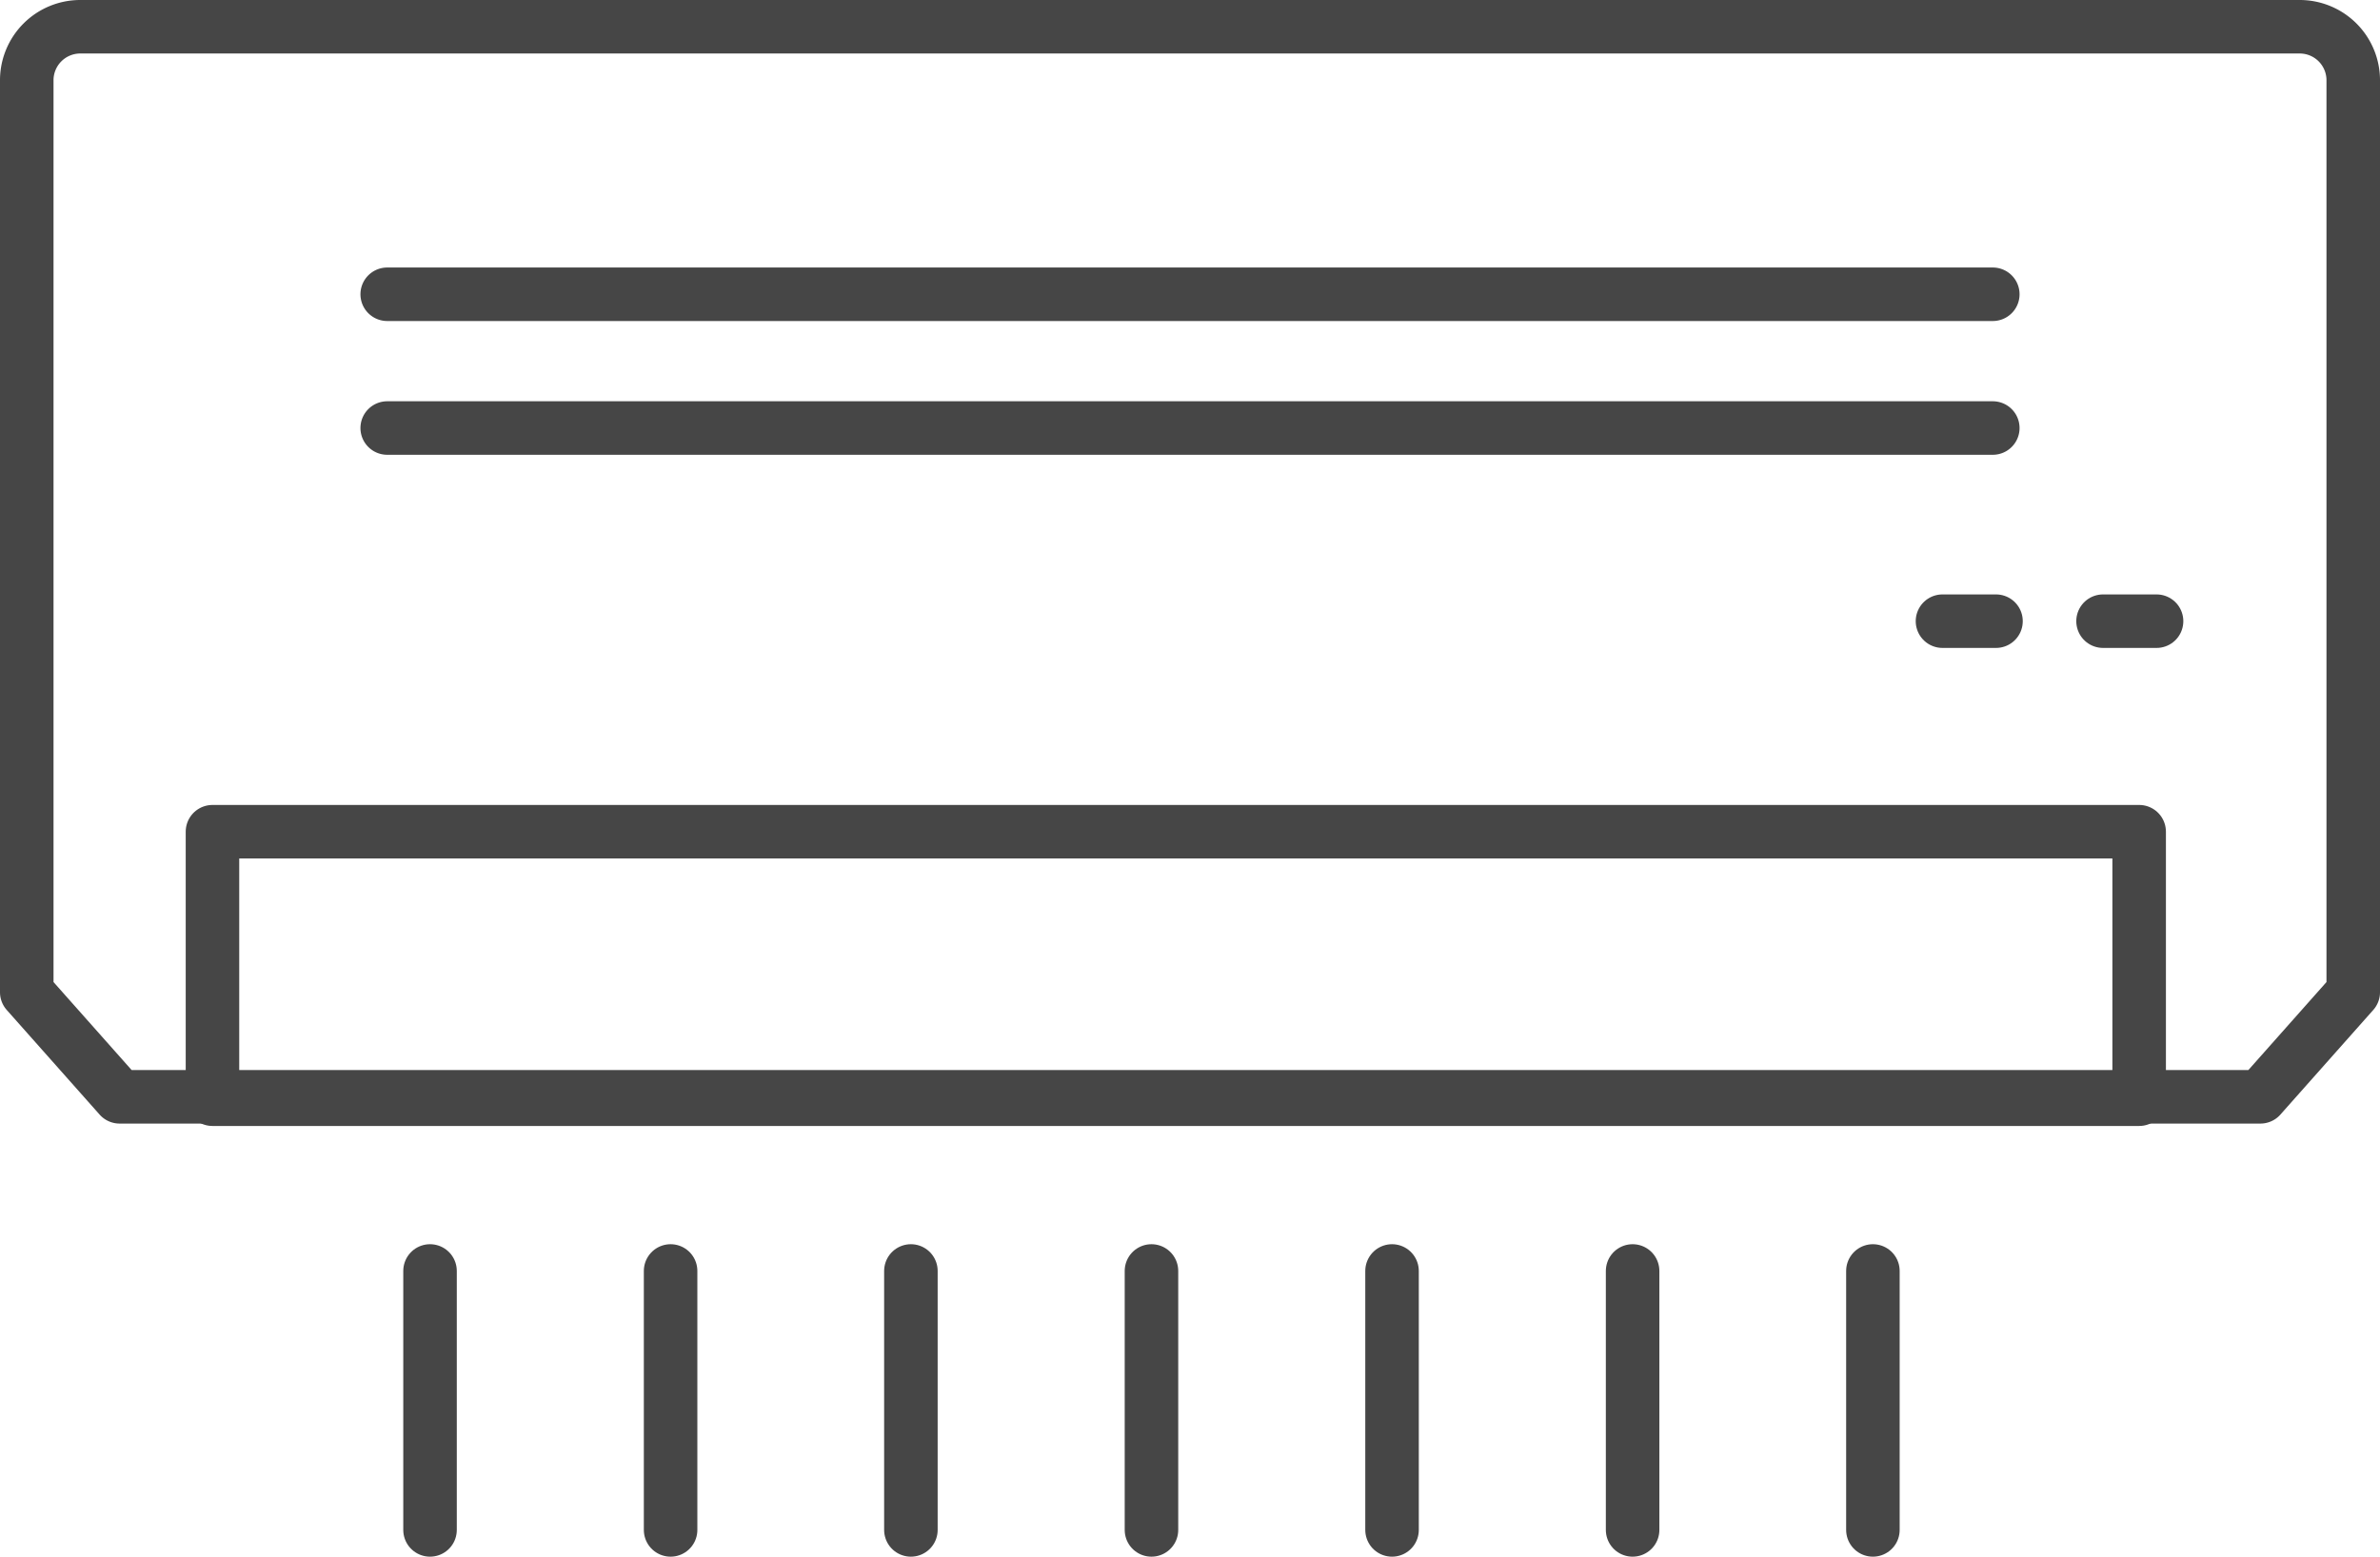
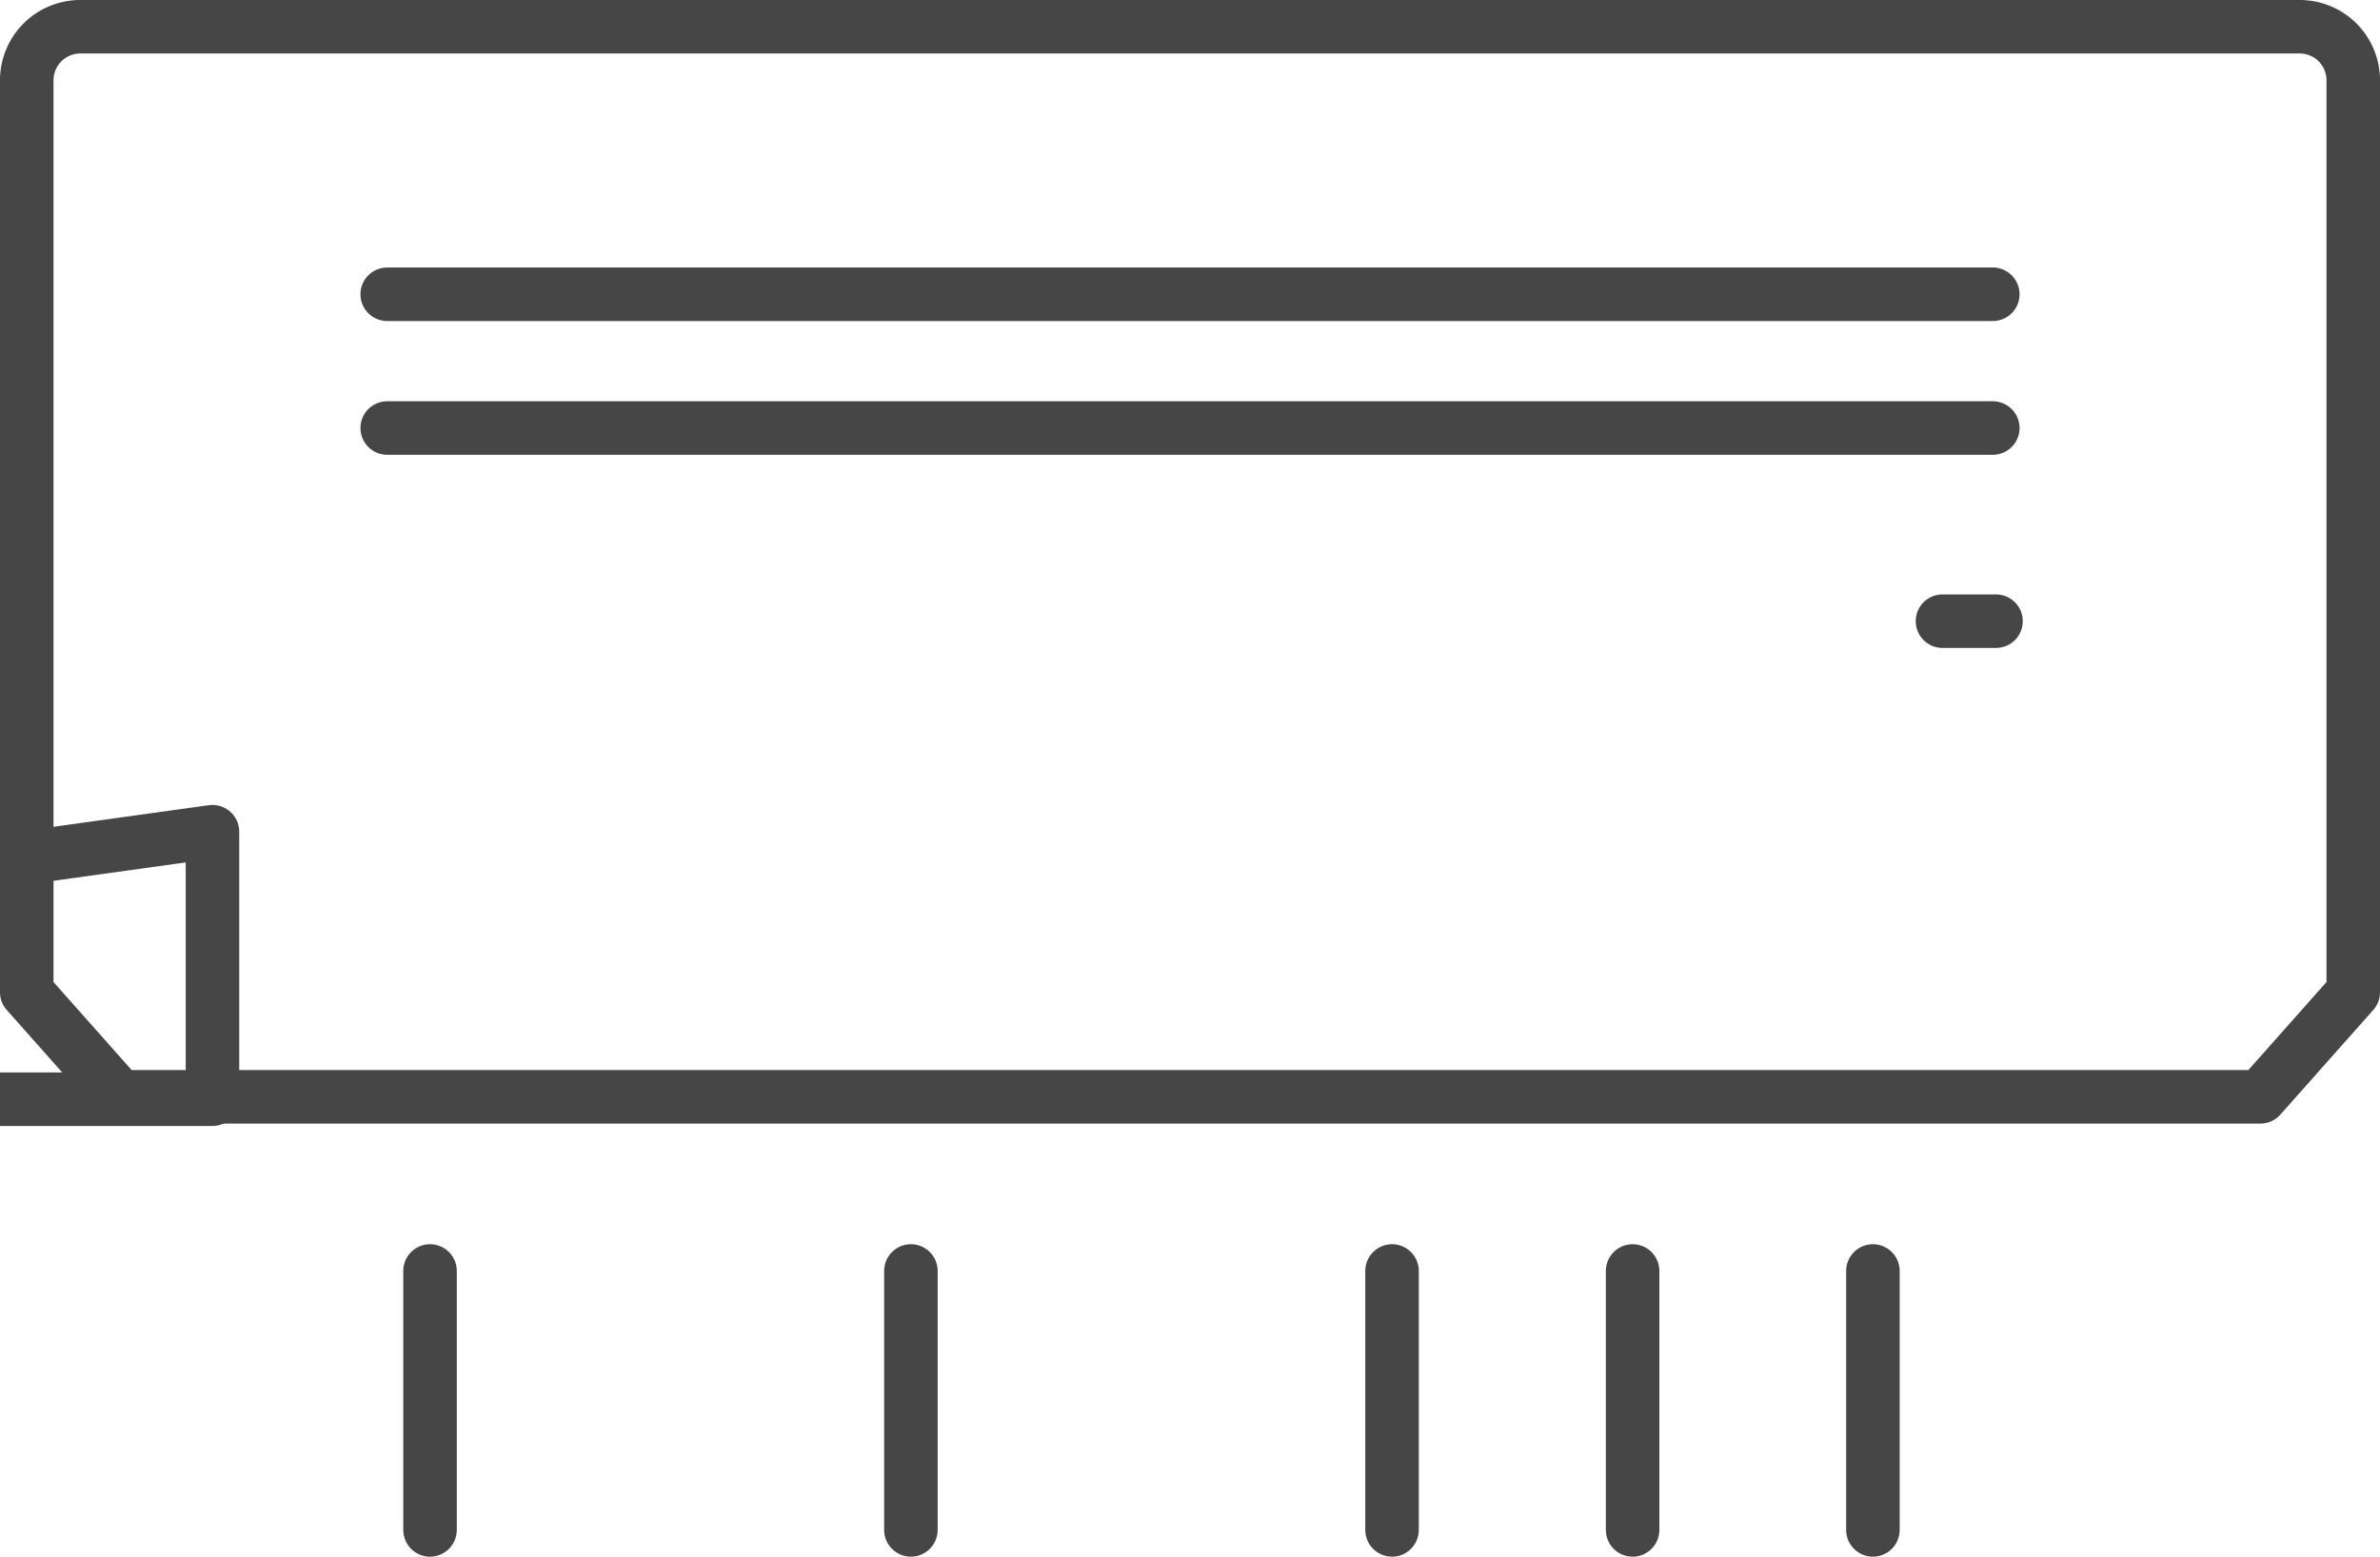
<svg xmlns="http://www.w3.org/2000/svg" viewBox="0 0 88.94 58.19">
  <g fill="none" stroke="#464646" stroke-linecap="round" stroke-linejoin="round" stroke-width="2">
    <path d="m74.47 11h-60m73.47 26.09v-34.09a2 2 0 0 0 -2-2h-82.94a2 2 0 0 0 -2 2v34.09l3.47 3.91h80zm-13.47-21.09h-60" />
    <path d="m72.59 23.22h2" />
-     <path d="m78.59 23.22h2" />
    <path d="m16.07 57.19v-9.68" />
-     <path d="m25.06 57.19v-9.68" />
    <path d="m34.04 57.19v-9.68" />
-     <path d="m43.03 57.19v-9.68" />
    <path d="m52.02 57.19v-9.68" />
    <path d="m61.01 57.19v-9.68" />
    <path d="m69.99 57.19v-9.68" />
-     <path d="m7.94 31.09h72v10h-72z" />
+     <path d="m7.94 31.09v10h-72z" />
  </g>
</svg>